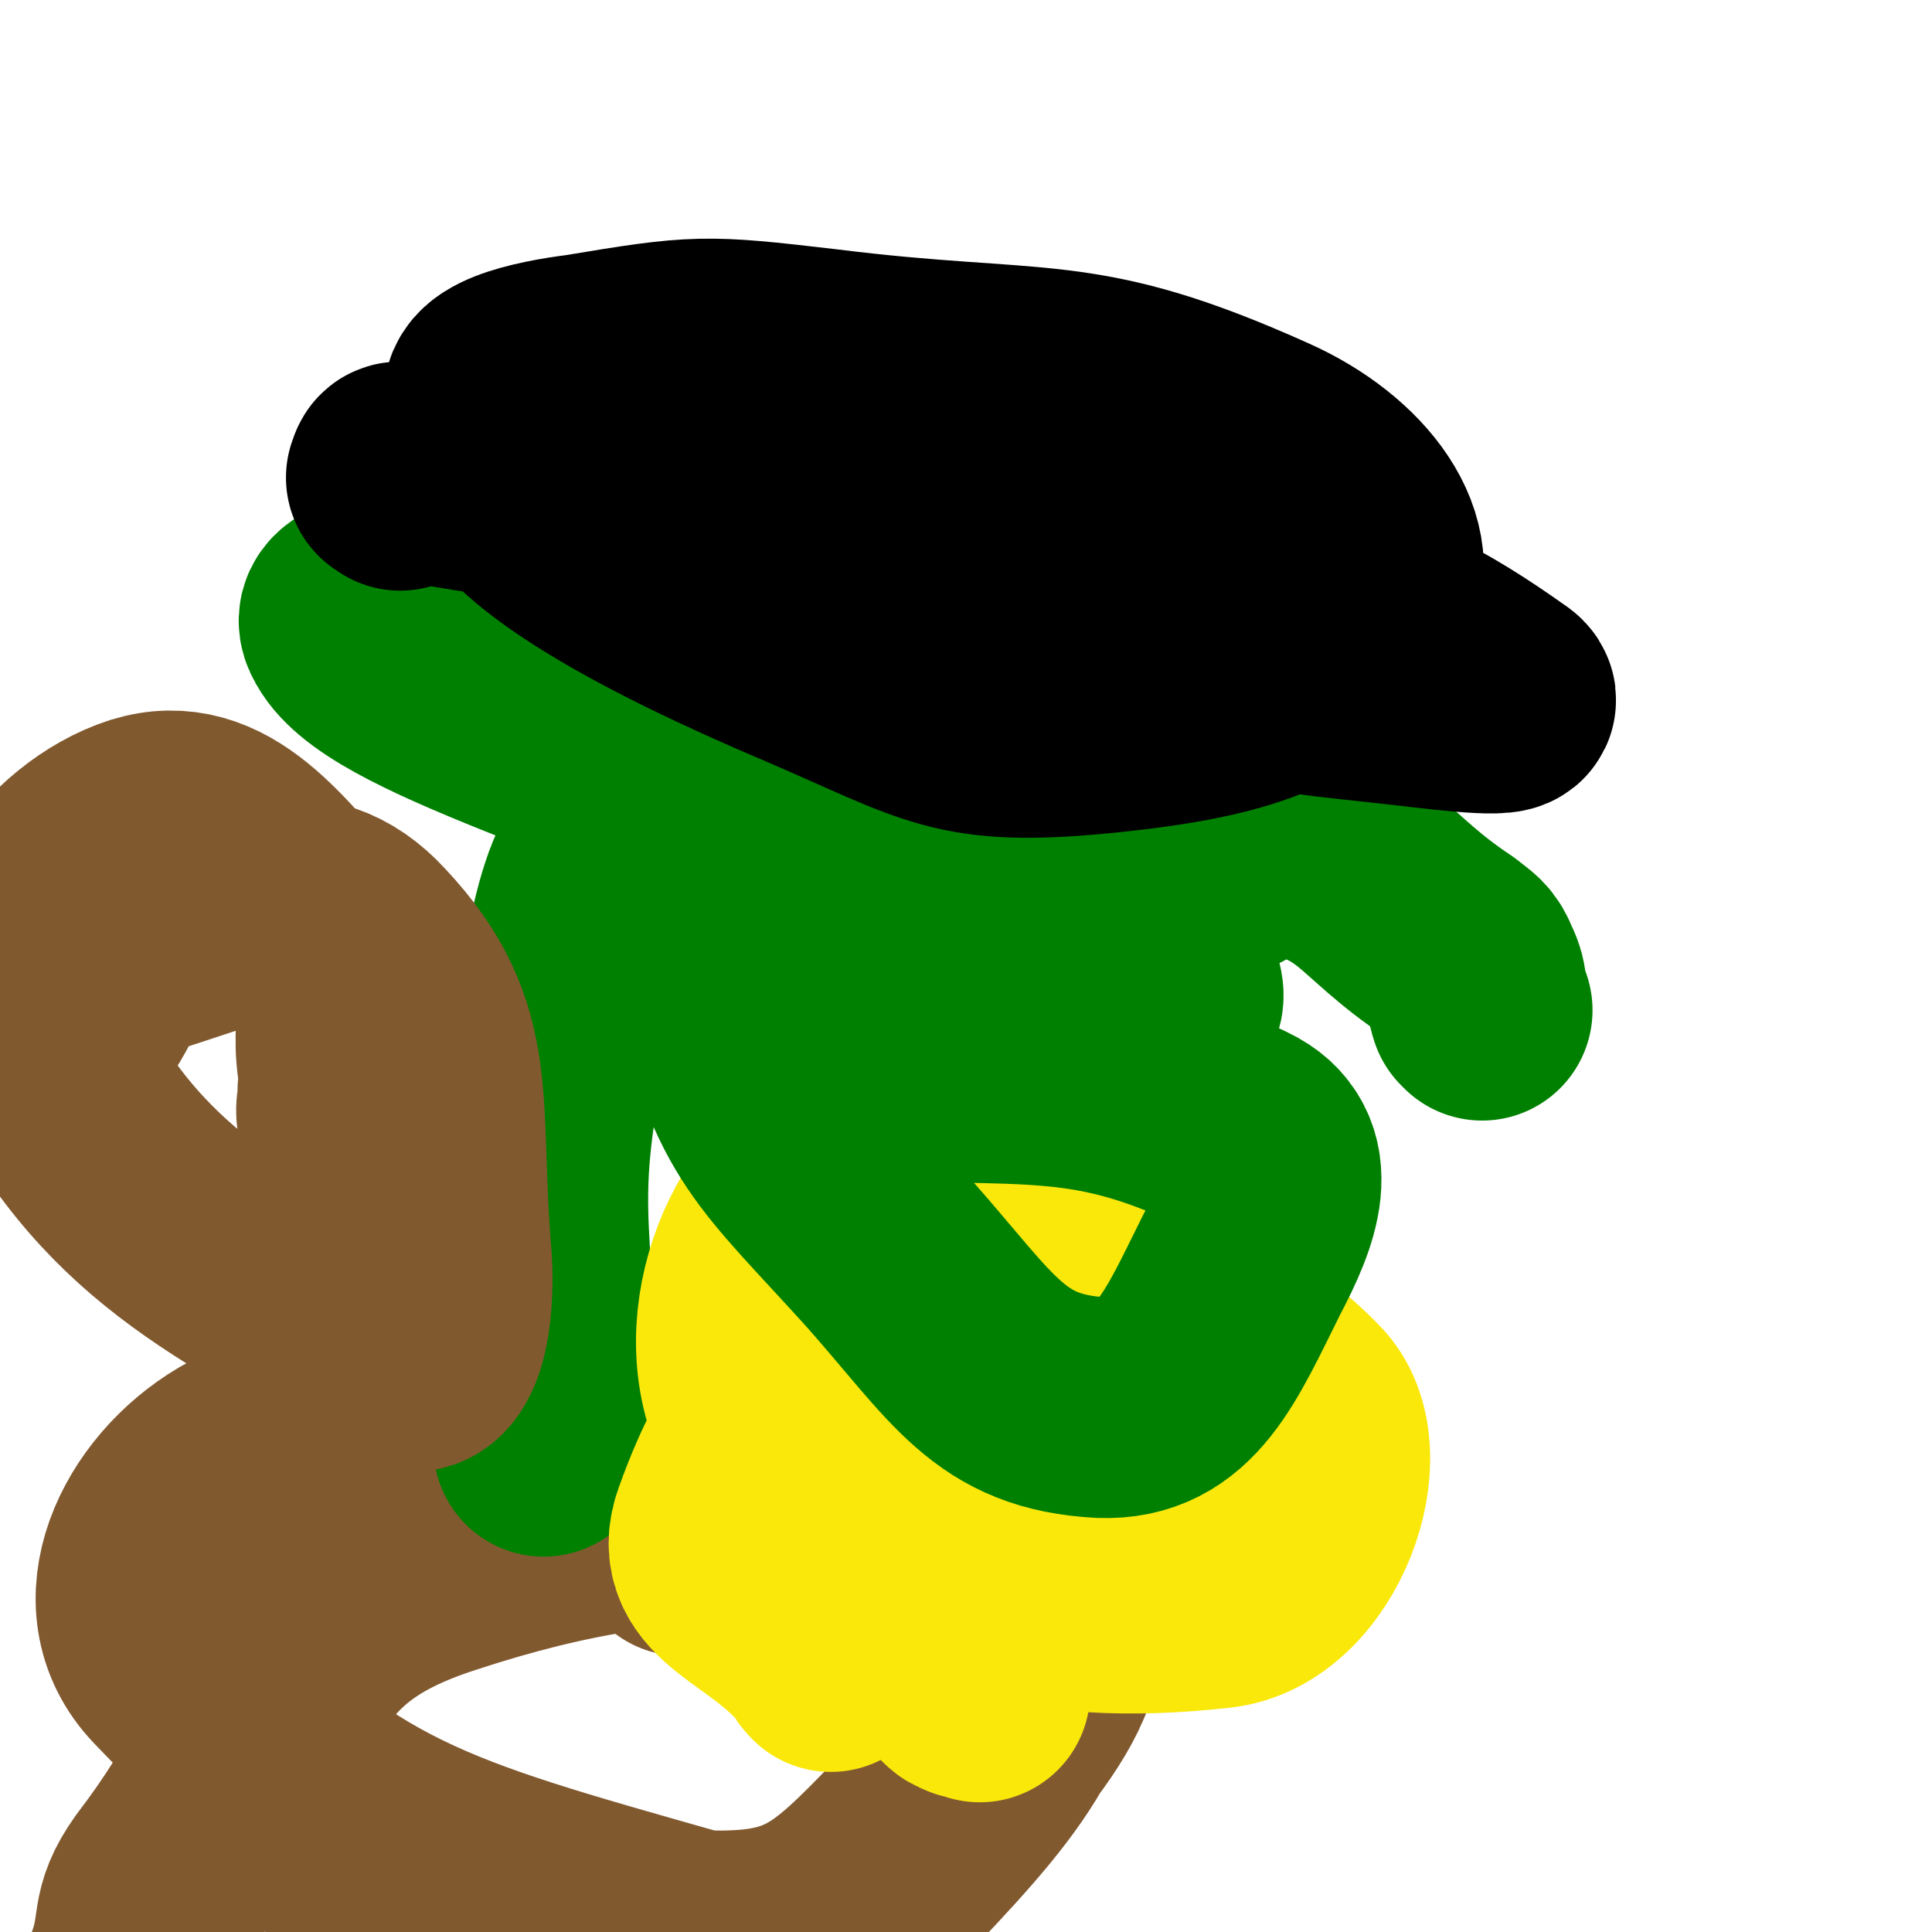
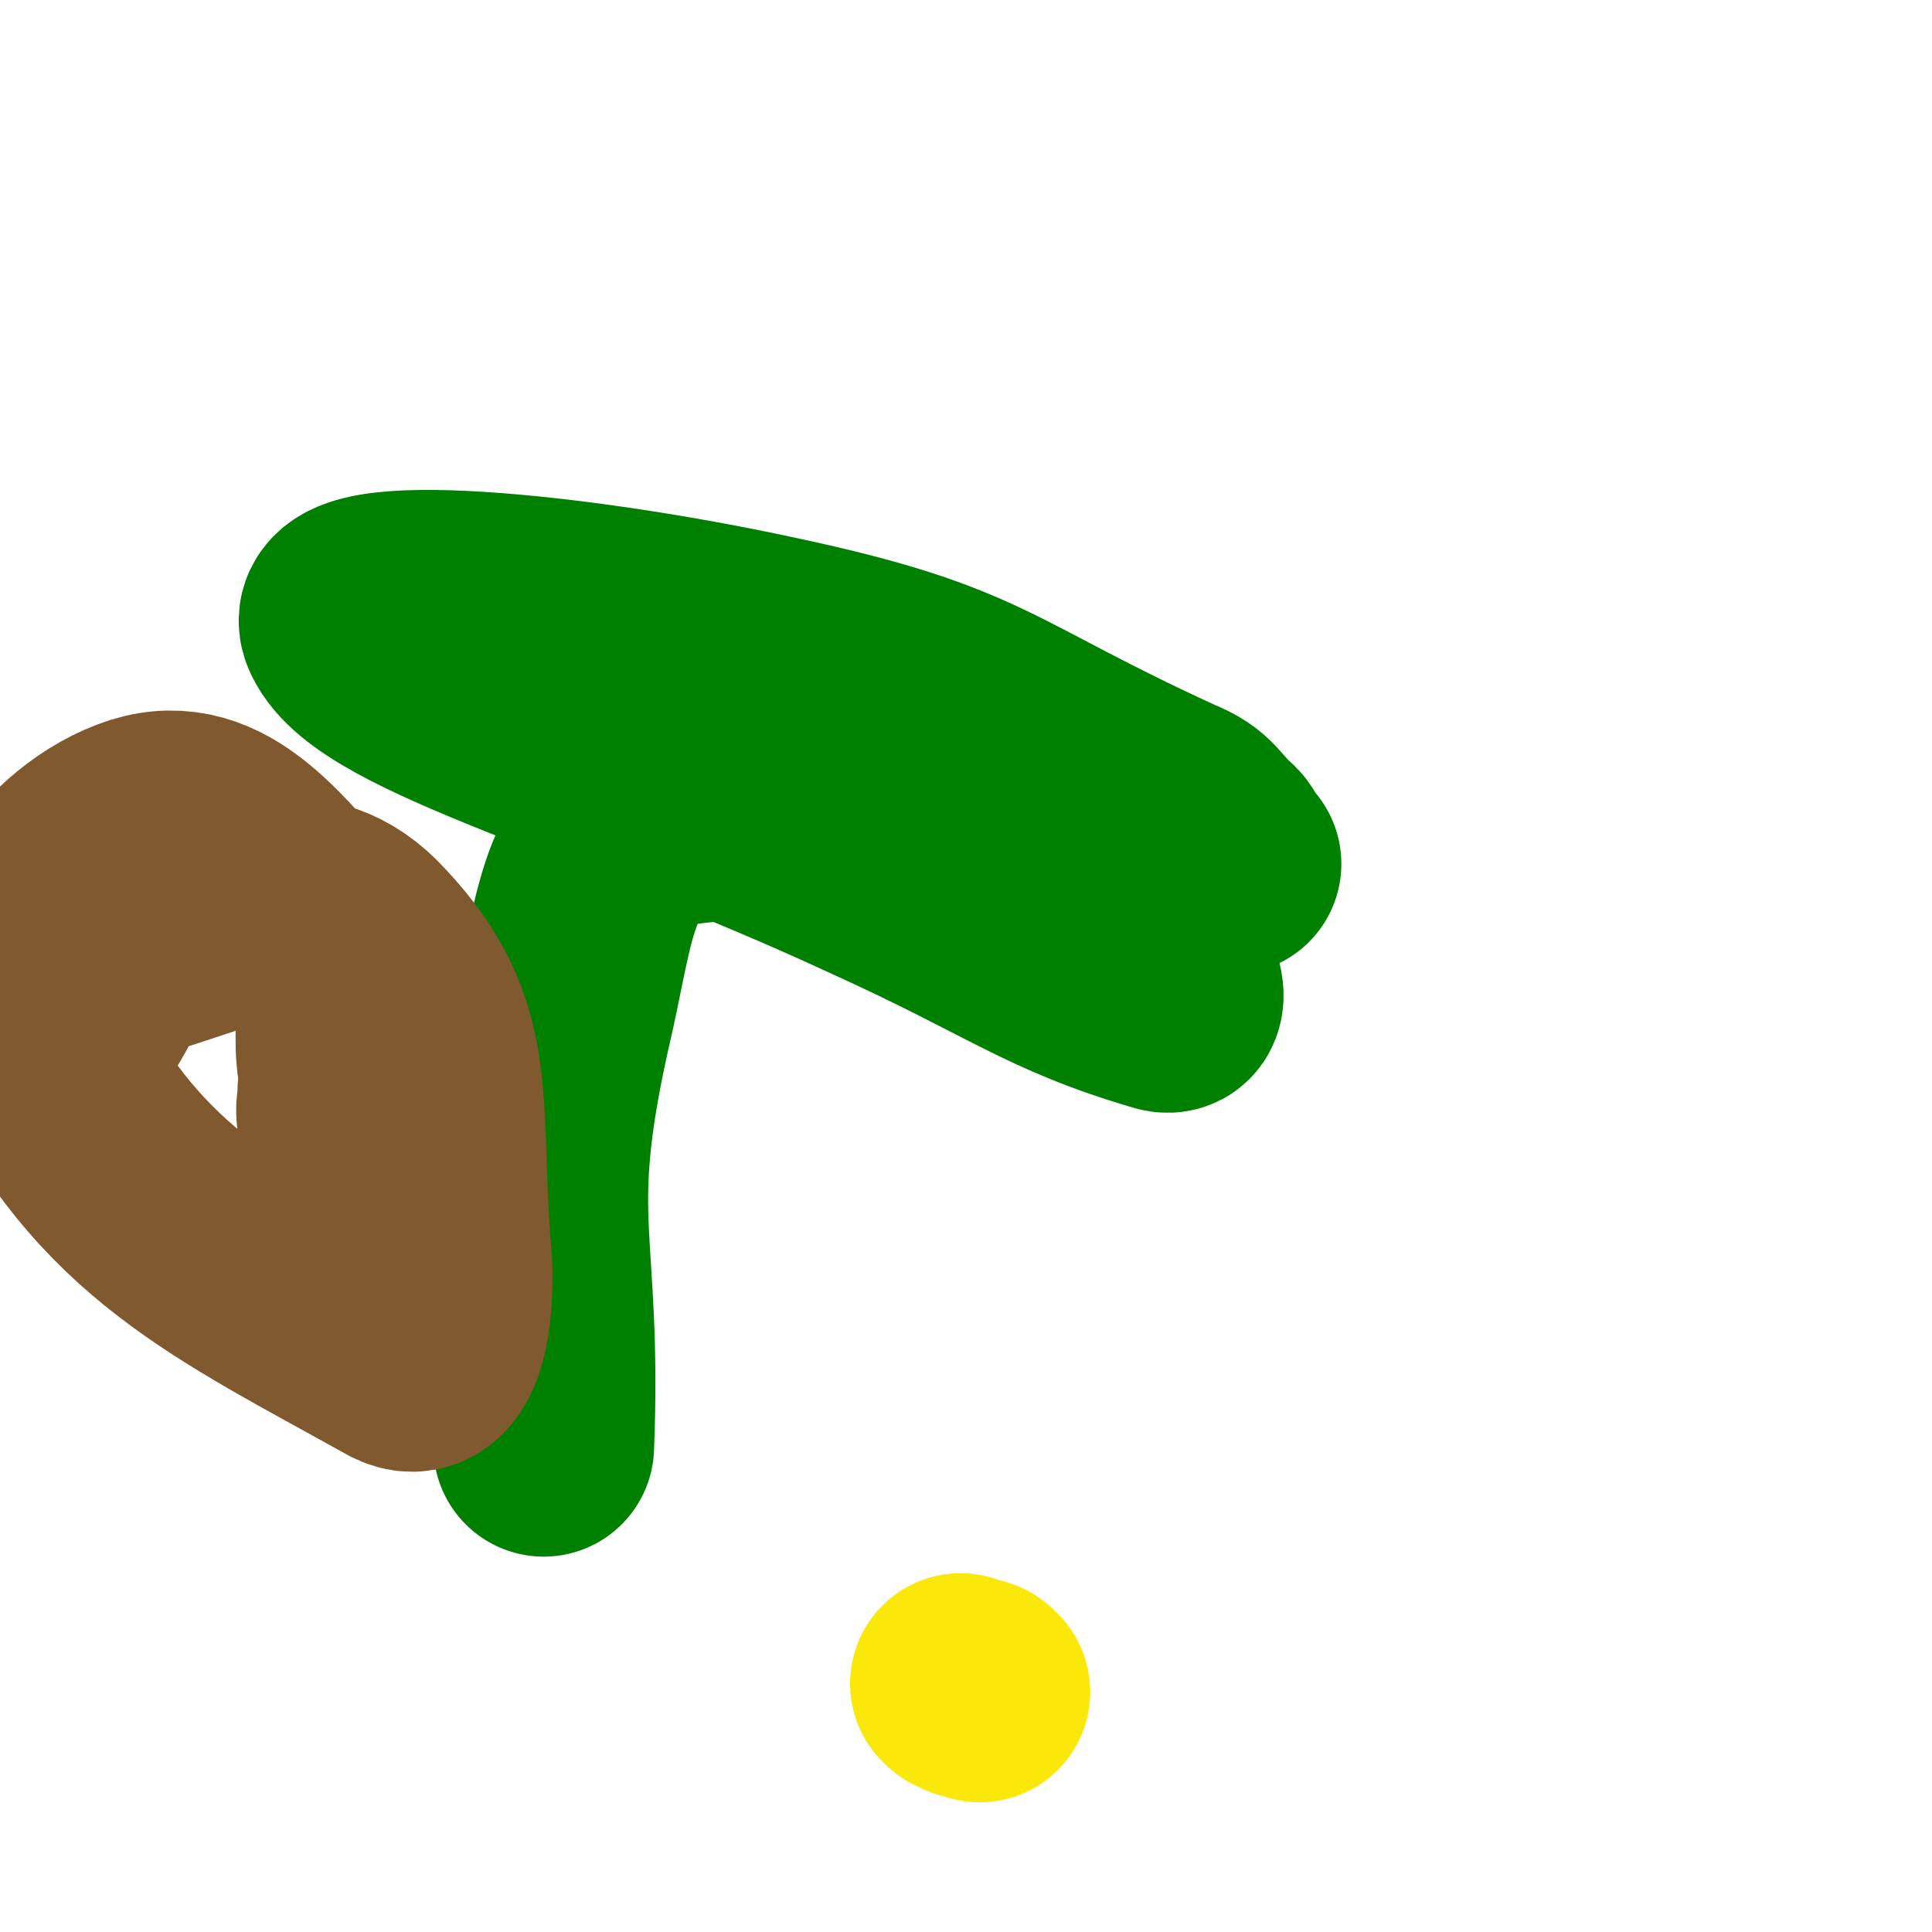
<svg xmlns="http://www.w3.org/2000/svg" viewBox="0 0 700 700" version="1.1">
  <g fill="none" stroke="#81592F" stroke-width="80" stroke-linecap="round" stroke-linejoin="round">
-     <path d="M247,560c-1,-1 -1,-1 -1,-1 -2,-2 -2,-3 -4,-4 -4,-4 -4,-4 -8,-6 -16,-13 -13,-22 -33,-24 -55,-7 -74,-19 -116,5 -27,16 -44,51 -22,74 60,63 91,71 186,98 36,10 50,1 76,-25 38,-40 55,-62 53,-109 -2,-29 -26,-39 -61,-44 -85,-11 -94,-5 -179,13 -31,7 -45,12 -52,38 -10,33 -11,59 18,81 54,42 75,44 147,47 42,2 52,-8 81,-38 31,-32 66,-71 39,-86 -59,-34 -120,-42 -211,-12 -65,21 -54,54 -100,114 -10,14 -5,17 -11,33 " />
-   </g>
+     </g>
  <g fill="none" stroke="#008000" stroke-width="80" stroke-linecap="round" stroke-linejoin="round">
    <path d="M446,313c-1,-1 -1,-1 -1,-1 -3,-3 -2,-4 -4,-6 -8,-7 -7,-10 -17,-14 -70,-32 -69,-42 -144,-58 -74,-16 -161,-24 -153,-7 11,24 95,45 190,89 53,24 64,35 105,47 7,2 1,-14 -8,-18 -78,-31 -96,-59 -166,-50 -36,5 -35,35 -45,77 -16,72 -3,76 -6,152 " />
  </g>
  <g fill="none" stroke="#FAE80B" stroke-width="80" stroke-linecap="round" stroke-linejoin="round">
    <path d="M355,613c-1,-1 -1,-1 -1,-1 -1,-1 -1,0 -2,0 -1,0 -1,0 -2,-1 -1,0 -1,0 -2,-1 " />
-     <path d="M391,452c-1,-1 -1,-1 -1,-1 -1,-1 0,0 0,-1 0,0 0,0 0,-1 0,-2 0,-2 0,-3 0,-2 1,-3 0,-3 -45,-9 -68,-36 -93,-15 -27,22 -38,71 -11,99 45,47 92,59 155,52 30,-3 48,-53 30,-71 -31,-32 -72,-42 -129,-30 -47,10 -66,35 -80,74 -8,21 18,24 37,47 1,2 1,2 2,3 " />
  </g>
  <g fill="none" stroke="#008000" stroke-width="80" stroke-linecap="round" stroke-linejoin="round">
-     <path d="M537,366c-1,-1 -1,-1 -1,-1 -2,-6 0,-7 -3,-13 -2,-5 -3,-5 -8,-9 -30,-20 -28,-31 -63,-38 -85,-18 -105,-30 -178,-12 -27,7 -28,33 -22,62 12,52 22,57 60,99 31,35 40,54 77,56 27,1 36,-22 51,-52 10,-19 18,-39 -1,-48 -55,-27 -75,-19 -147,-23 -13,0 -12,7 -24,14 " />
-   </g>
+     </g>
  <g fill="none" stroke="#81592F" stroke-width="80" stroke-linecap="round" stroke-linejoin="round">
    <path d="M127,407c-1,-1 -1,-1 -1,-1 -1,-5 0,-5 0,-9 0,-5 1,-5 0,-11 -3,-21 6,-27 -7,-43 -24,-28 -41,-52 -67,-44 -28,9 -56,45 -40,77 31,64 72,82 133,116 13,7 16,-17 15,-35 -5,-57 4,-81 -28,-115 -21,-23 -44,-11 -79,0 -20,6 -15,17 -31,34 " />
  </g>
  <g fill="none" stroke="#000000" stroke-width="80" stroke-linecap="round" stroke-linejoin="round">
-     <path d="M145,174c-1,-1 -2,-1 -1,-1 0,-1 0,-2 1,-2 3,0 3,0 6,0 41,7 42,6 83,16 103,25 102,30 206,54 35,8 35,7 70,11 17,2 42,5 34,0 -24,-17 -46,-30 -98,-45 -88,-25 -90,-20 -182,-34 -40,-5 -87,-16 -81,-3 9,20 51,44 110,69 49,21 54,28 106,23 49,-5 77,-13 95,-43 12,-20 -7,-45 -36,-58 -69,-31 -80,-21 -160,-31 -43,-5 -45,-5 -87,2 -16,2 -39,7 -30,16 32,31 52,45 113,64 86,26 90,12 181,24 4,1 4,0 8,0 1,0 1,0 1,0 " />
-   </g>
+     </g>
</svg>